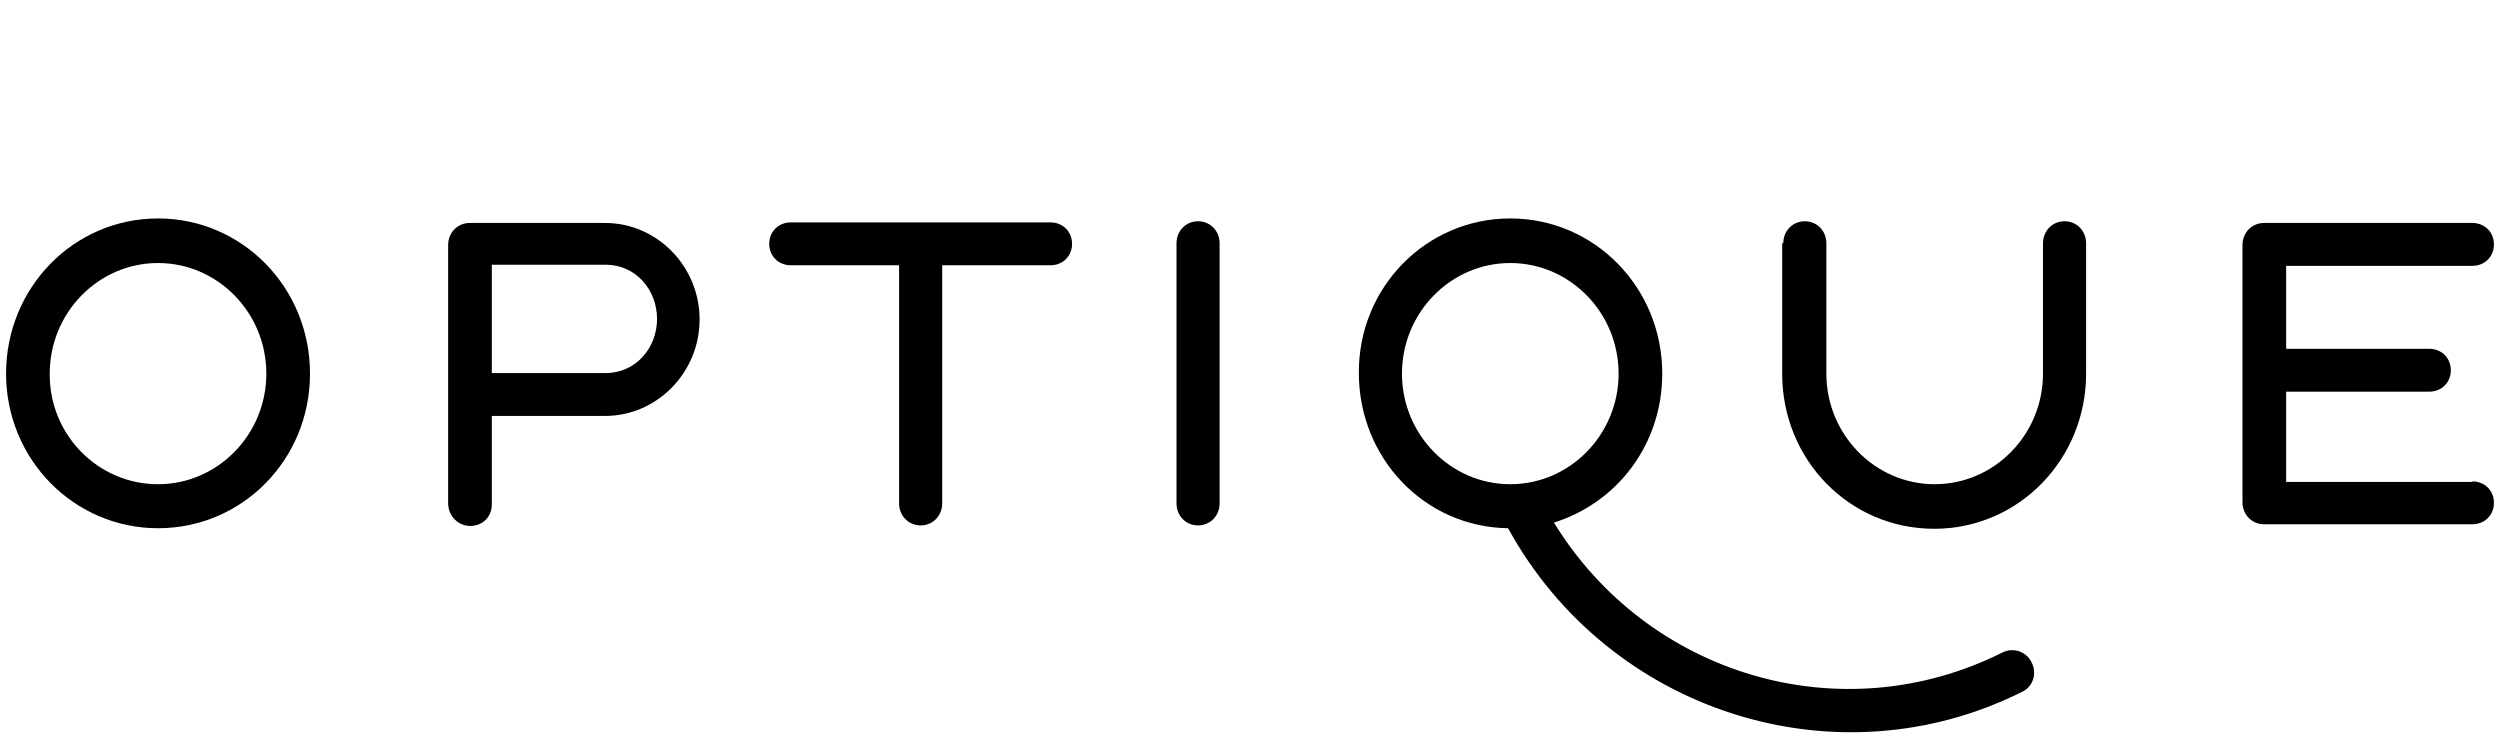
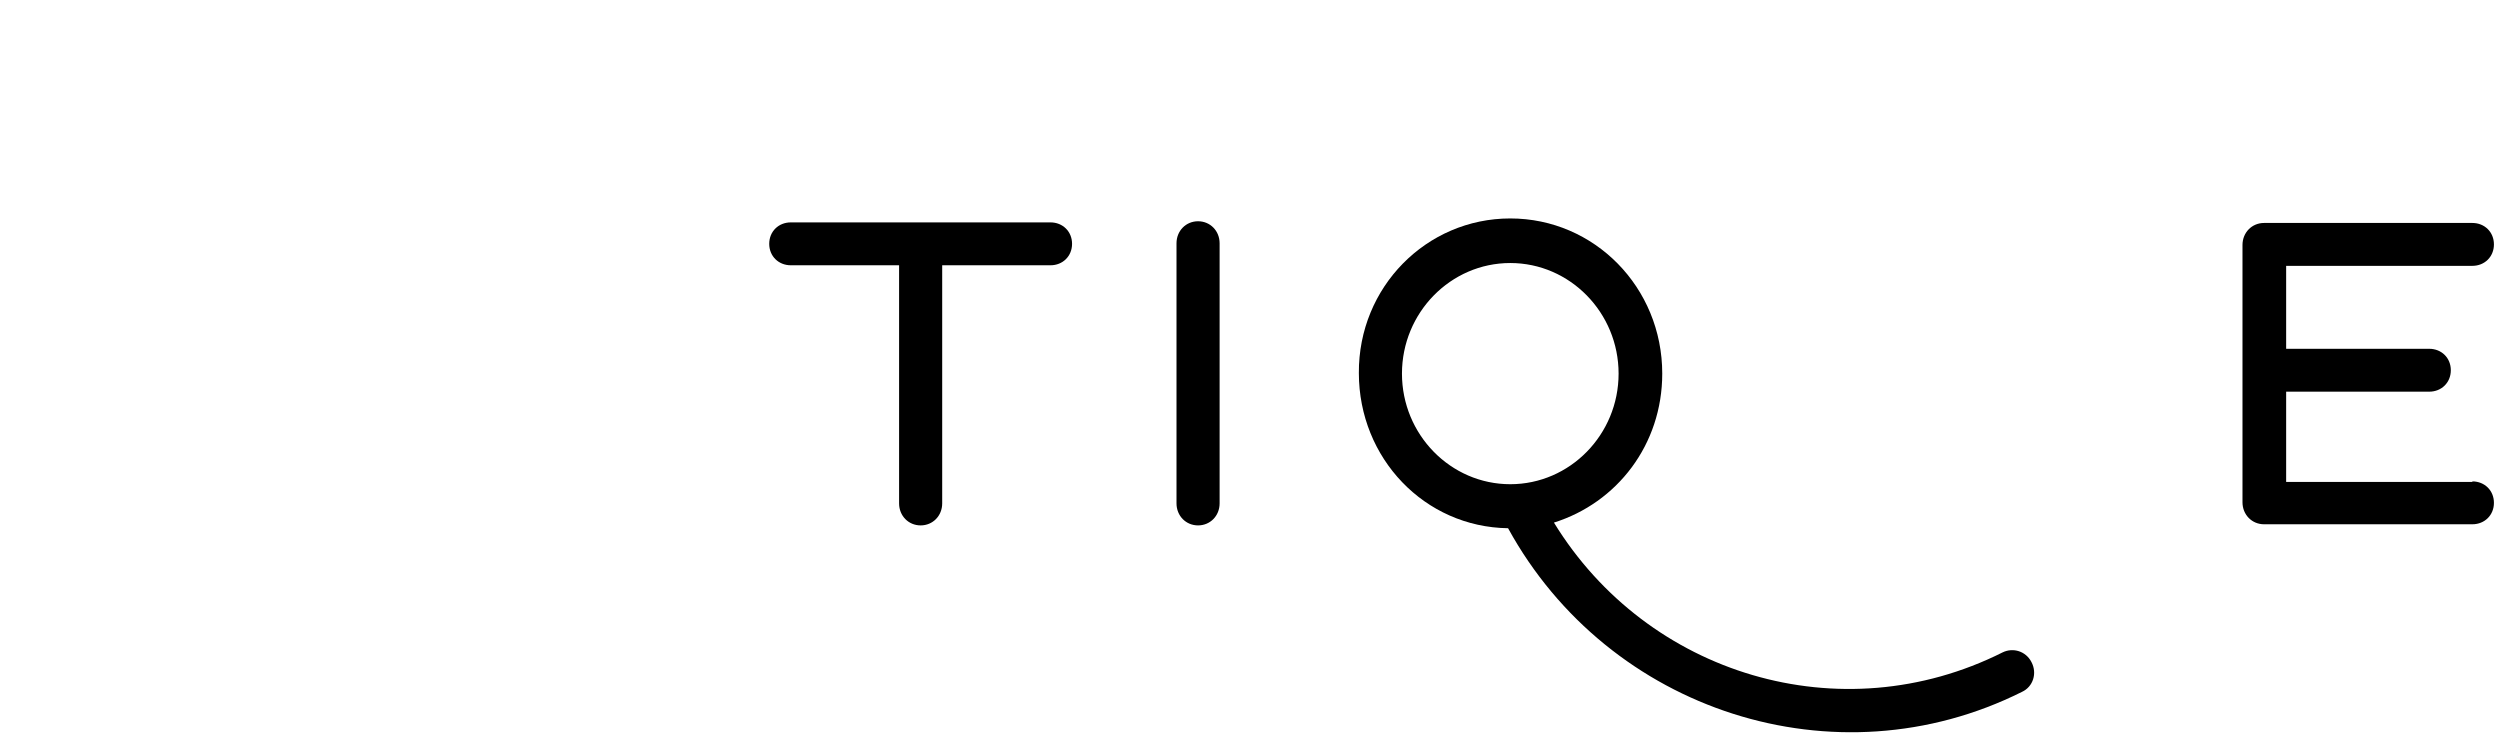
<svg xmlns="http://www.w3.org/2000/svg" width="206" height="62" viewBox="0 0 206 62" fill="none">
-   <path d="M13.022 18C19.944 18 25.544 23.672 25.544 30.786C25.544 37.9 19.944 43.526 13.022 43.526C6.101 43.526 0.5 37.853 0.5 30.786C0.5 23.719 6.055 18 13.022 18ZM13.022 39.899C17.94 39.899 21.947 35.808 21.947 30.786C21.947 25.765 17.94 21.673 13.022 21.673C8.104 21.673 4.097 25.765 4.097 30.786C4.052 35.808 8.059 39.899 13.022 39.899Z" fill="black" />
-   <path d="M49.86 18.372C54.141 18.372 57.647 21.952 57.647 26.323C57.647 30.693 54.141 34.273 49.86 34.273H40.526V41.573C40.526 42.596 39.751 43.34 38.75 43.34C37.748 43.34 36.928 42.503 36.928 41.48V20.185C36.928 19.163 37.702 18.372 38.704 18.372H49.86ZM40.526 21.859V30.74H49.906C52.41 30.74 54.141 28.648 54.141 26.276C54.141 23.905 52.41 21.813 49.906 21.813H40.526V21.859Z" fill="black" />
  <path d="M74.085 21.859H65.16C64.158 21.859 63.384 21.115 63.384 20.092C63.384 19.069 64.158 18.325 65.16 18.325H86.562C87.564 18.325 88.338 19.069 88.338 20.092C88.338 21.115 87.564 21.859 86.562 21.859H77.637V41.48C77.637 42.503 76.863 43.293 75.861 43.293C74.859 43.293 74.085 42.503 74.085 41.48V21.859Z" fill="black" />
  <path d="M100.496 41.48C100.496 42.503 99.722 43.293 98.72 43.293C97.718 43.293 96.944 42.503 96.944 41.48V20.046C96.944 19.023 97.718 18.232 98.72 18.232C99.722 18.232 100.496 19.023 100.496 20.046V41.48Z" fill="black" />
  <path d="M124.447 18C131.368 18 136.969 23.672 136.969 30.786C136.969 36.645 133.235 41.434 128.044 43.061C135.74 55.614 151.677 60.45 165.019 53.755C165.884 53.336 166.932 53.662 167.387 54.545C167.888 55.475 167.524 56.591 166.613 57.009C151.267 64.681 132.552 58.637 124.265 43.526C117.389 43.433 111.97 37.76 111.97 30.74C111.925 23.672 117.526 18 124.447 18ZM124.447 39.899C129.365 39.899 133.372 35.808 133.372 30.786C133.372 25.765 129.365 21.673 124.447 21.673C119.529 21.673 115.522 25.765 115.522 30.786C115.522 35.808 119.529 39.899 124.447 39.899Z" fill="black" />
-   <path d="M146.942 20.046C146.942 19.023 147.716 18.232 148.717 18.232C149.719 18.232 150.493 19.023 150.493 20.046V30.786C150.493 35.807 154.5 39.899 159.418 39.899C164.336 39.899 168.343 35.807 168.343 30.786V20.046C168.343 19.023 169.117 18.232 170.119 18.232C171.121 18.232 171.895 19.023 171.895 20.046V30.786C171.895 37.853 166.34 43.572 159.373 43.572C152.406 43.572 146.851 37.9 146.851 30.786V20.046H146.942Z" fill="black" />
  <path d="M203.724 39.667C204.726 39.667 205.5 40.411 205.5 41.434C205.5 42.456 204.726 43.2 203.724 43.2H186.557C185.556 43.2 184.781 42.41 184.781 41.387V20.185C184.781 19.163 185.556 18.372 186.557 18.372H203.724C204.726 18.372 205.5 19.116 205.5 20.139C205.5 21.162 204.726 21.906 203.724 21.906H188.379V28.741H200.172C201.174 28.741 201.948 29.484 201.948 30.507C201.948 31.53 201.174 32.274 200.172 32.274H188.379V39.713H203.724V39.667Z" fill="black" />
</svg>